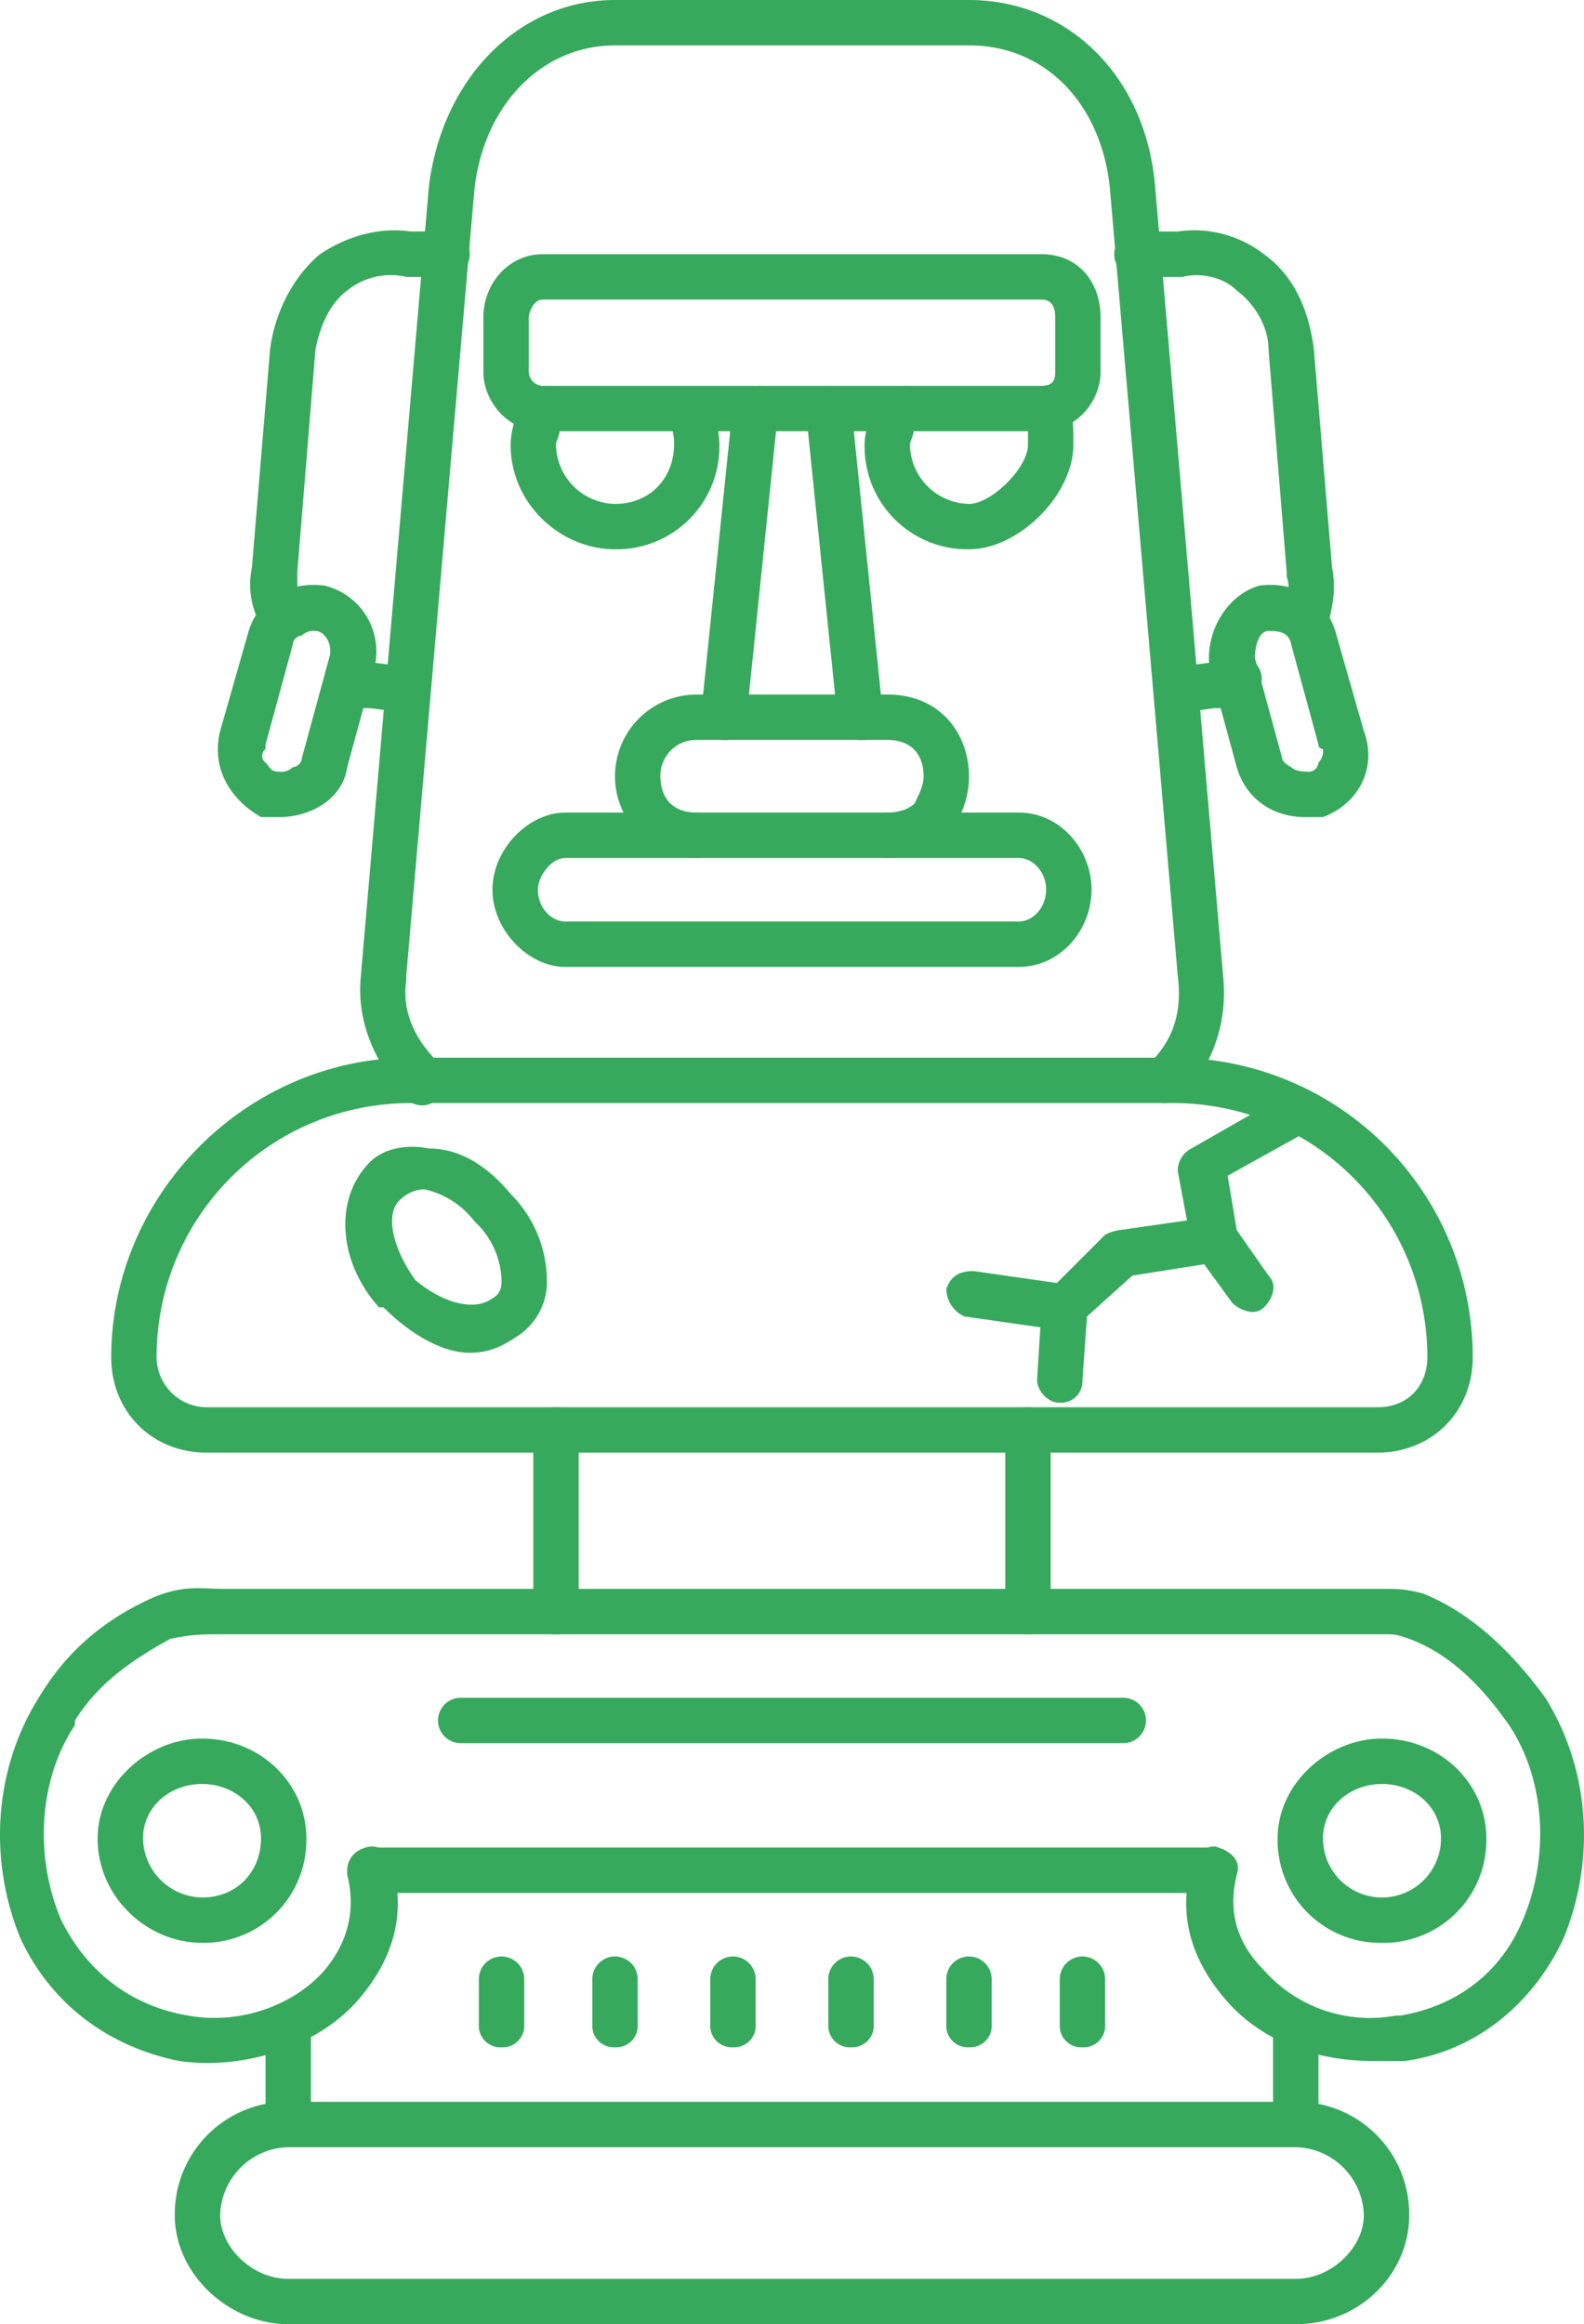
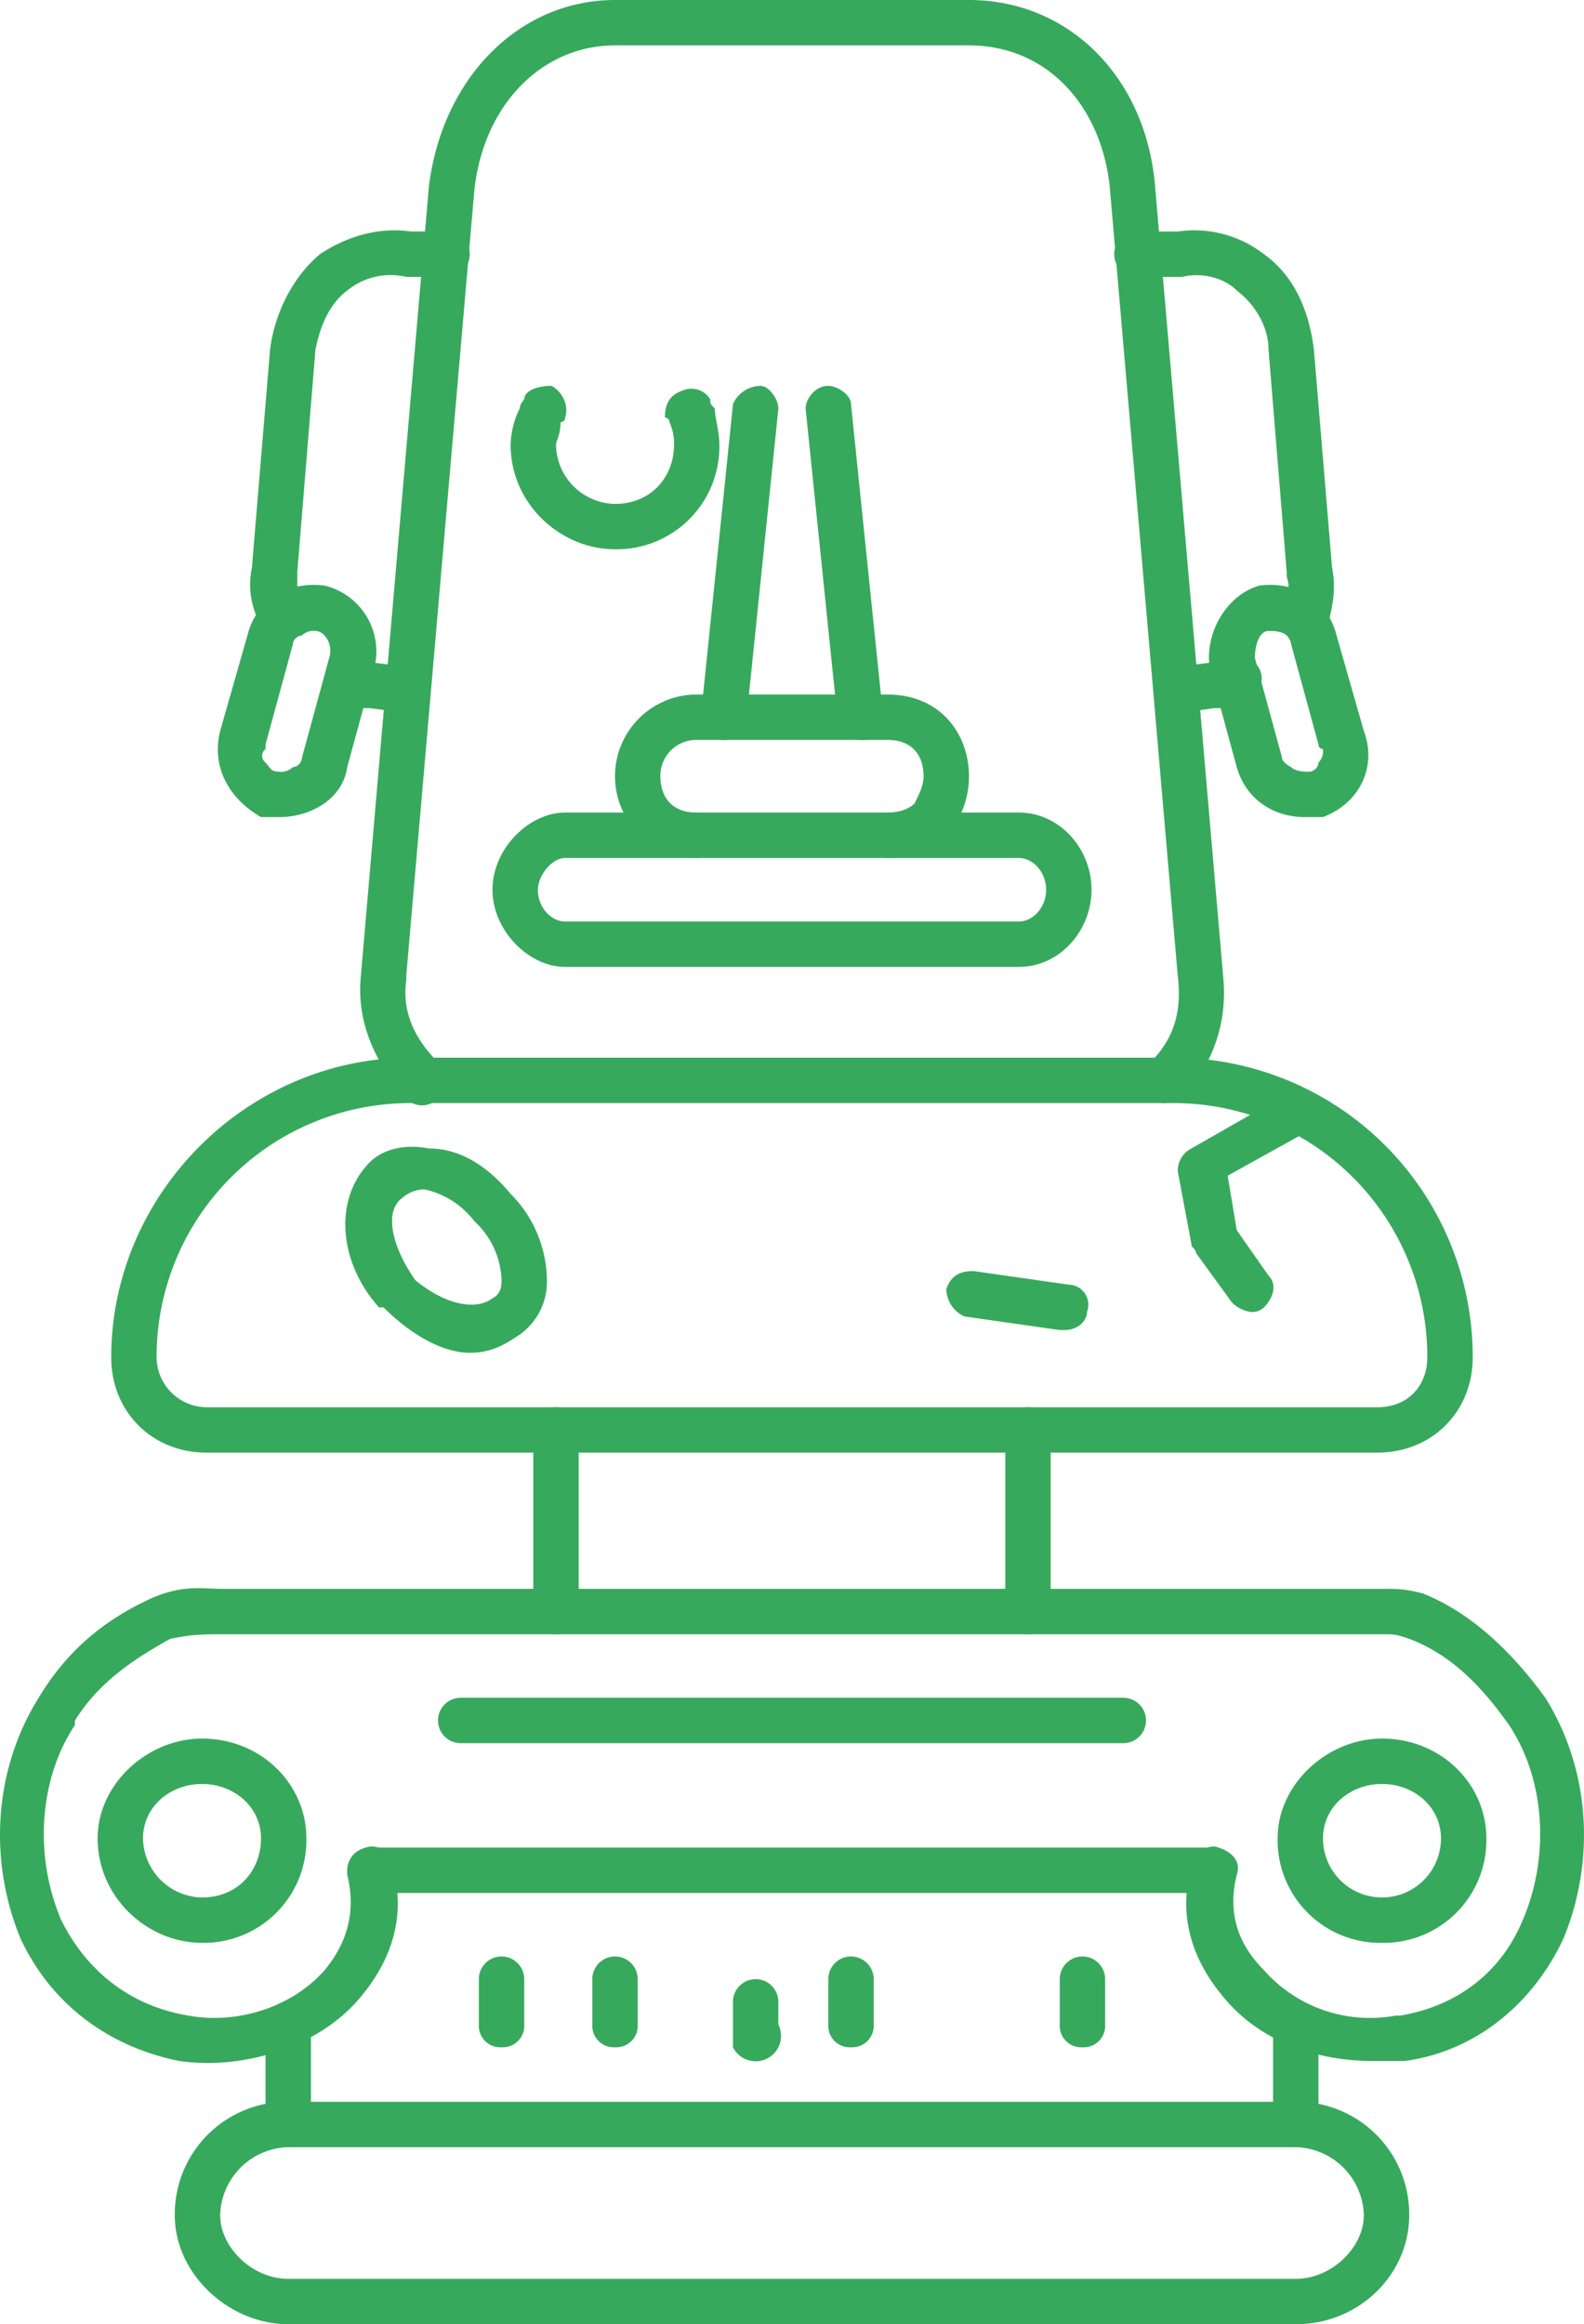
<svg xmlns="http://www.w3.org/2000/svg" width="425.306" height="623.899" viewBox="0 0 425.306 623.899">
  <g transform="translate(-190.991 -0.006)">
    <path d="M592.861,296.112c-1.219,0-2.437-1.219-3.656-2.437a5.89,5.89,0,0,1,0-8.53c6.093-6.093,8.53-13.4,7.311-23.152L578.239,49.965C575.8,28.031,561.179,12.19,540.463,12.19H445.417c-19.5,0-35.338,15.841-37.775,38.994L389.364,261.995v1.219c-1.219,8.53,2.437,15.841,8.53,21.934a7.413,7.413,0,0,1,0,9.748,5.889,5.889,0,0,1-8.53,0c-8.53-9.748-13.4-20.716-12.186-32.9L395.456,49.967C399.112,20.722,419.827.006,445.417.006h95.046c26.808,0,47.524,20.716,49.961,49.961L608.7,262q1.828,18.279-10.967,32.9c-1.219,0-3.656,1.219-4.874,1.219Z" transform="translate(-89.296)" fill="#37a95d" fill-rule="evenodd" />
    <path d="M362.082,248.413l-9.748-1.219c-3.656,0-7.311,0-9.748-3.656a5.89,5.89,0,0,1,0-8.53c2.437-1.219,4.874-2.437,7.311,0h3.656l9.748,1.219a5.369,5.369,0,0,1,4.874,7.311c0,2.437-2.437,4.874-6.093,4.874Zm-34.12-19.5c-2.437,0-4.874-1.219-4.874-3.656-2.437-4.874-3.656-9.748-2.437-15.841l4.874-58.491c1.219-9.748,6.093-19.5,13.4-25.59,7.311-4.874,15.841-7.311,24.371-6.093h9.748a6.093,6.093,0,0,1,0,12.186H362.082a18.48,18.48,0,0,0-15.841,3.656c-4.874,3.656-7.311,9.748-8.53,15.841l-4.874,59.707v1.219c0,3.656,0,6.093,1.219,8.53,1.219,3.656,0,7.311-3.656,8.53Z" transform="translate(-62.018 -57.095)" fill="#37a95d" fill-rule="evenodd" />
    <path d="M783.467,248.415c-2.437,0-4.874-2.437-6.093-4.874,0-3.656,2.437-7.311,4.874-7.311L792,235.011h3.656a10.408,10.408,0,0,1,8.53,0,5.89,5.89,0,0,1,0,8.53c-3.656,3.656-7.311,3.656-10.967,3.656l-8.53,1.219Zm34.12-19.5h-1.219c-3.656-1.219-4.874-4.874-4.874-8.53,1.219-2.437,2.437-4.874,1.219-8.53V210.64l-4.874-59.707c0-6.093-3.656-12.186-8.53-15.841-3.656-3.656-9.748-4.874-14.623-3.656H772.5a6.093,6.093,0,0,1,0-12.186h10.967a30.541,30.541,0,0,1,23.153,6.093c8.53,6.093,12.186,15.841,13.4,25.59l4.874,58.491c1.219,6.093,0,10.967-1.219,15.841a6.7,6.7,0,0,1-6.093,3.656Z" transform="translate(-276.247 -57.097)" fill="#37a95d" fill-rule="evenodd" />
    <path d="M588.41,652.107H274.021c-14.623,0-25.59-10.967-25.59-25.59,0-43.868,36.557-80.426,80.426-80.426H533.57A80.348,80.348,0,0,1,614,626.517c0,14.623-10.967,25.59-25.59,25.59Zm-259.554-93.83a68.133,68.133,0,0,0-68.245,68.245,13.523,13.523,0,0,0,13.4,13.4h314.39c8.53,0,13.4-6.093,13.4-13.4a68.133,68.133,0,0,0-68.245-68.245Z" transform="translate(-27.576 -262.165)" fill="#37a95d" fill-rule="evenodd" />
    <path d="M841.068,364.315c-8.53,0-15.841-4.874-18.278-13.4L815.479,324.1c-1.219-9.748,4.874-19.5,13.4-21.934,9.748-1.219,18.278,3.656,20.716,13.4l7.311,25.59c3.656,9.748-1.219,19.5-10.967,23.152Zm-13.4-42.649,7.311,26.808c0,1.219,2.437,2.437,2.437,2.437,1.219,1.219,3.656,1.219,4.874,1.219a2.621,2.621,0,0,0,2.437-2.437,4.476,4.476,0,0,0,1.219-3.656,1.193,1.193,0,0,1-1.219-1.219l-7.311-26.808a4.254,4.254,0,0,0-1.219-2.437c-1.219-1.219-3.656-1.219-4.874-1.219-2.437,0-3.656,3.656-3.656,7.311Z" transform="translate(-299.731 -144.974)" fill="#37a95d" fill-rule="evenodd" />
    <path d="M319.953,364.315h-4.874c-8.53-4.874-13.4-13.4-10.967-23.152l7.311-25.59c2.437-9.748,10.967-14.623,20.716-13.4a18.164,18.164,0,0,1,13.4,21.934l-7.311,26.808C337.013,359.441,328.483,364.315,319.953,364.315Zm0-12.186a4.476,4.476,0,0,0,3.656-1.219,2.621,2.621,0,0,0,2.437-2.437l7.311-26.808c1.219-3.656-1.219-7.311-3.656-7.311a4.476,4.476,0,0,0-3.656,1.219,2.621,2.621,0,0,0-2.437,2.437L316.3,344.818v1.219a2.285,2.285,0,0,0,0,3.656c1.219,1.219,1.219,2.437,3.656,2.437Z" transform="translate(-54.006 -144.974)" fill="#37a95d" fill-rule="evenodd" />
    <path d="M818.717,622.16a9.239,9.239,0,0,1-4.874-2.437l-9.748-13.4c0-1.219-1.219-1.219-1.219-2.437l-3.656-19.5a6.7,6.7,0,0,1,3.656-6.093l25.59-14.623c2.437-2.437,6.093-1.219,7.311,2.437a4.592,4.592,0,0,1-1.219,7.311L812.624,585.6l2.437,14.623,8.53,12.186c2.437,2.437,1.219,6.093-1.219,8.53a4.476,4.476,0,0,1-3.656,1.219Z" transform="translate(-292 -269.995)" fill="#37a95d" fill-rule="evenodd" />
-     <path d="M732.654,678.087c-3.656,0-6.093-3.656-6.093-6.093l1.219-19.5c0-2.437,1.219-3.656,2.437-4.874L744.839,633a12.274,12.274,0,0,1,3.656-1.219l25.59-3.656c2.437,0,6.093,2.437,6.093,4.874a5.369,5.369,0,0,1-4.874,7.311l-23.153,3.656-12.186,10.967-1.219,17.06a5.756,5.756,0,0,1-6.093,6.093Z" transform="translate(-257.117 -301.549)" fill="#37a95d" fill-rule="evenodd" />
    <path d="M711.375,672.093h-1.219l-25.59-3.656a8.228,8.228,0,0,1-4.874-7.311c1.219-3.656,3.656-4.874,7.311-4.874l25.59,3.656a5.369,5.369,0,0,1,4.874,7.311c0,2.437-2.437,4.874-6.093,4.874Z" transform="translate(-234.617 -315.051)" fill="#37a95d" fill-rule="evenodd" />
    <path d="M402.742,647.384c-7.311,0-15.841-4.874-23.153-12.186h-1.219c-10.967-12.186-12.186-29.245-2.437-38.994,3.656-3.656,9.748-4.874,15.841-3.656,8.53,0,15.841,4.874,21.934,12.186a33.291,33.291,0,0,1,9.748,23.152,17.371,17.371,0,0,1-7.311,14.623c-3.656,2.437-7.311,4.874-13.4,4.874Zm-14.623-19.5c7.311,6.093,15.841,8.53,20.716,4.874,2.437-1.219,2.437-3.656,2.437-4.874a22.482,22.482,0,0,0-6.093-14.623l-1.219-1.219a23.168,23.168,0,0,0-13.4-8.53,9.309,9.309,0,0,0-6.093,2.437c-4.874,3.656-2.437,13.4,3.656,21.934Z" transform="translate(-85.614 -284.249)" fill="#37a95d" fill-rule="evenodd" />
    <path d="M586.67,460.963H464.817c-9.748,0-19.5-9.748-19.5-20.716s9.748-20.716,19.5-20.716H586.67c10.967,0,19.5,9.748,19.5,20.716S597.637,460.963,586.67,460.963ZM464.817,431.718c-3.656,0-7.311,4.874-7.311,8.53,0,4.874,3.656,8.53,7.311,8.53H586.67c3.656,0,7.311-3.656,7.311-8.53s-3.656-8.53-7.311-8.53Z" transform="translate(-122.099 -201.406)" fill="#37a95d" fill-rule="evenodd" />
    <path d="M581.708,402.463a6.093,6.093,0,1,1,0-12.186c3.656,0,6.093-1.219,7.311-2.437,1.219-2.437,2.437-4.874,2.437-7.311,0-4.874-2.437-9.748-9.748-9.748h-51.18a9.611,9.611,0,0,0-9.748,9.748c0,4.874,2.437,9.748,9.748,9.748a6.093,6.093,0,0,1,0,12.186,21.934,21.934,0,1,1,0-43.869h51.18c14.623,0,21.934,10.967,21.934,21.934s-7.311,21.934-21.934,21.934Z" transform="translate(-152.475 -172.152)" fill="#37a95d" fill-rule="evenodd" />
    <path d="M482.721,243.093c-14.623,0-28.027-12.186-28.027-28.027a22.958,22.958,0,0,1,2.437-9.748,3.774,3.774,0,0,1,1.219-2.437c0-2.437,3.656-3.656,7.311-3.656,2.437,1.219,4.874,4.874,3.656,8.53a1.193,1.193,0,0,1-1.219,1.219c0,3.656-1.219,4.874-1.219,6.093a16.13,16.13,0,0,0,15.841,15.841c9.748,0,15.841-7.311,15.841-15.841a13.25,13.25,0,0,0-1.219-6.093,1.193,1.193,0,0,0-1.219-1.219c0-3.656,1.219-6.093,4.874-7.311a5.86,5.86,0,0,1,7.311,2.437c0,1.219,0,1.219,1.219,2.437,0,2.437,1.219,6.093,1.219,9.748a27.576,27.576,0,0,1-28.027,28.027Z" transform="translate(-126.599 -95.641)" fill="#37a95d" fill-rule="evenodd" />
-     <path d="M665.521,243.048a27.576,27.576,0,0,1-28.027-28.027c0-3.656,1.219-6.093,2.437-9.748v-1.219c1.219-3.656,4.874-4.874,8.53-4.874,2.437,1.219,4.874,4.874,3.656,8.53a1.193,1.193,0,0,1-1.219,1.219c0,3.656-1.219,4.874-1.219,6.093a16.13,16.13,0,0,0,15.841,15.841c6.093,0,15.841-9.748,15.841-15.841v-4.874c-1.219-1.219-1.219-1.219-1.219-2.437a5.86,5.86,0,0,1,2.437-7.311c3.656-2.437,7.311-1.219,8.53,2.437,2.437,2.437,2.437,6.093,2.437,12.186,0,13.4-14.623,28.027-28.027,28.027Z" transform="translate(-214.358 -95.596)" fill="#37a95d" fill-rule="evenodd" />
-     <path d="M590.5,178.778H456.462c-9.748,0-15.841-8.53-15.841-15.841V148.314c0-9.748,7.311-17.06,15.841-17.06H590.5c9.748,0,15.841,7.311,15.841,17.06v14.623C606.344,170.247,600.251,178.778,590.5,178.778Zm-134.04-35.338c-2.437,0-3.656,3.656-3.656,4.874v14.623a3.891,3.891,0,0,0,3.656,3.656H590.5c3.656,0,3.656-2.437,3.656-3.656V148.314c0-1.219,0-4.874-3.656-4.874Z" transform="translate(-119.843 -63.01)" fill="#37a95d" fill-rule="evenodd" />
    <path d="M595.778,294.267c-2.437,0-4.874-2.437-6.093-6.093l-8.53-82.859c0-2.437,2.437-6.093,6.093-6.093,2.437,0,6.093,2.437,6.093,4.874l8.53,82.859A5.369,5.369,0,0,1,597,294.267Zm-36.557,0c-3.656,0-6.093-3.656-6.093-7.311l8.53-82.859a8.228,8.228,0,0,1,7.311-4.874c2.437,0,4.874,3.656,4.874,6.093l-8.53,82.859a5.756,5.756,0,0,1-6.093,6.093Z" transform="translate(-173.856 -95.64)" fill="#37a95d" fill-rule="evenodd" />
    <path d="M582.239,1144.865H311.72c-15.841,0-30.464-13.4-30.464-29.245a30.168,30.168,0,0,1,30.464-30.464H582.239A30.168,30.168,0,0,1,612.7,1115.62C612.7,1131.461,599.3,1144.865,582.239,1144.865ZM311.72,1097.342a18.741,18.741,0,0,0-18.278,18.278c0,8.53,8.53,17.06,18.278,17.06H582.239c9.748,0,18.278-8.53,18.278-17.06a18.741,18.741,0,0,0-18.278-18.278Z" transform="translate(-43.335 -520.96)" fill="#37a95d" fill-rule="evenodd" />
    <path d="M604.743,1034.332a5.756,5.756,0,0,1-6.093-6.093v-26.808a6.093,6.093,0,0,1,12.186,0v26.808A5.756,5.756,0,0,1,604.743,1034.332Zm-270.519,0a5.756,5.756,0,0,1-6.093-6.093v-26.808a6.093,6.093,0,0,1,12.186,0v26.808A5.756,5.756,0,0,1,334.224,1034.332Zm248.589-68.245H356.159a6.093,6.093,0,1,1,0-12.186H582.813a6.093,6.093,0,0,1,0,12.186Z" transform="translate(-65.839 -457.948)" fill="#37a95d" fill-rule="evenodd" />
    <path d="M559.618,946.9c-14.623,0-29.245-4.874-38.994-15.841s-13.4-23.152-9.748-36.557c1.219-3.656,4.874-6.093,7.311-4.874,3.656,1.219,6.093,3.656,4.874,7.311q-3.656,14.623,7.311,25.59a37.984,37.984,0,0,0,35.338,12.186h1.219c14.623-2.437,26.808-10.967,32.9-25.59,7.311-17.06,6.093-37.775-3.656-52.4-8.53-12.186-17.06-19.5-26.808-23.153-3.656-1.219-3.656-1.219-7.311-1.219H251.326c-6.093,0-8.53,0-14.623,1.219-10.967,6.093-19.5,12.186-25.59,21.934v1.219c-9.748,14.623-10.967,35.338-3.656,52.4,7.311,14.623,19.5,23.152,34.12,25.59,13.4,2.437,28.027-2.437,36.557-12.186,6.093-7.311,8.53-15.841,6.093-25.59,0-3.656,1.219-6.093,4.874-7.311s6.093,1.219,7.311,4.874c3.656,13.4,0,25.59-9.748,36.557C275.7,943.245,256.2,949.337,239.14,946.9c-18.278-3.656-34.12-14.623-42.649-32.9-8.53-20.716-7.311-45.087,4.874-64.584,7.311-12.186,17.06-20.716,30.464-26.808,8.53-3.656,13.4-2.437,19.5-2.437H562.055c4.874,0,6.093,0,10.967,1.219,12.186,4.874,23.153,14.623,32.9,28.027,12.186,19.5,13.4,43.868,4.874,64.584-8.53,18.278-24.371,30.464-42.649,32.9Z" transform="translate(0 -393.652)" fill="#37a95d" fill-rule="evenodd" />
    <path d="M444.374,1034.5a5.756,5.756,0,0,1-6.093-6.093v-12.186a6.093,6.093,0,0,1,12.186,0V1028.4A5.756,5.756,0,0,1,444.374,1034.5Z" transform="translate(-118.719 -484.939)" fill="#37a95d" fill-rule="evenodd" />
    <path d="M502.974,1034.5a5.756,5.756,0,0,1-6.093-6.093v-12.186a6.093,6.093,0,0,1,12.186,0V1028.4A5.756,5.756,0,0,1,502.974,1034.5Z" transform="translate(-146.852 -484.939)" fill="#37a95d" fill-rule="evenodd" />
-     <path d="M563.9,1034.5a5.756,5.756,0,0,1-6.093-6.093v-12.186a6.093,6.093,0,0,1,12.186,0V1028.4A5.756,5.756,0,0,1,563.9,1034.5Z" transform="translate(-176.104 -484.939)" fill="#37a95d" fill-rule="evenodd" />
+     <path d="M563.9,1034.5v-12.186a6.093,6.093,0,0,1,12.186,0V1028.4A5.756,5.756,0,0,1,563.9,1034.5Z" transform="translate(-176.104 -484.939)" fill="#37a95d" fill-rule="evenodd" />
    <path d="M624.844,1034.5a5.756,5.756,0,0,1-6.093-6.093v-12.186a6.093,6.093,0,0,1,12.186,0V1028.4A5.756,5.756,0,0,1,624.844,1034.5Z" transform="translate(-205.36 -484.939)" fill="#37a95d" fill-rule="evenodd" />
-     <path d="M685.774,1034.5a5.756,5.756,0,0,1-6.093-6.093v-12.186a6.093,6.093,0,0,1,12.186,0V1028.4A5.756,5.756,0,0,1,685.774,1034.5Z" transform="translate(-234.611 -484.939)" fill="#37a95d" fill-rule="evenodd" />
    <path d="M744.374,1034.5a5.756,5.756,0,0,1-6.093-6.093v-12.186a6.093,6.093,0,0,1,12.186,0V1028.4A5.756,5.756,0,0,1,744.374,1034.5Z" transform="translate(-262.744 -484.939)" fill="#37a95d" fill-rule="evenodd" />
    <path d="M601.195,888.748H423.284a6.093,6.093,0,1,1,0-12.186H601.195a6.093,6.093,0,0,1,0,12.186Z" transform="translate(-108.595 -420.818)" fill="#37a95d" fill-rule="evenodd" />
    <path d="M269.431,952.467c-14.623,0-28.027-12.186-28.027-28.027,0-14.623,13.4-26.808,28.027-26.808,15.841,0,28.027,12.186,28.027,26.808A27.576,27.576,0,0,1,269.431,952.467Zm0-42.649c-8.53,0-15.841,6.093-15.841,14.623a16.13,16.13,0,0,0,15.841,15.841c9.748,0,15.841-7.311,15.841-15.841S277.961,909.817,269.431,909.817Z" transform="translate(-24.202 -430.933)" fill="#37a95d" fill-rule="evenodd" />
    <path d="M878.811,952.467a27.576,27.576,0,0,1-28.027-28.027c0-14.623,13.4-26.808,28.027-26.808,15.841,0,28.027,12.186,28.027,26.808A27.576,27.576,0,0,1,878.811,952.467Zm0-42.649c-8.53,0-15.841,6.093-15.841,14.623a15.841,15.841,0,0,0,31.683,0C894.652,915.91,887.341,909.817,878.811,909.817Z" transform="translate(-316.755 -430.933)" fill="#37a95d" fill-rule="evenodd" />
    <path d="M599.229,787.48a5.756,5.756,0,0,1-6.093-6.093V732.645a6.093,6.093,0,0,1,12.186,0v48.742A5.756,5.756,0,0,1,599.229,787.48Zm-126.725,0a5.756,5.756,0,0,1-6.093-6.093V732.645a6.093,6.093,0,0,1,12.186,0v48.742A5.756,5.756,0,0,1,472.5,787.48Z" transform="translate(-132.224 -348.801)" fill="#37a95d" fill-rule="evenodd" />
  </g>
</svg>